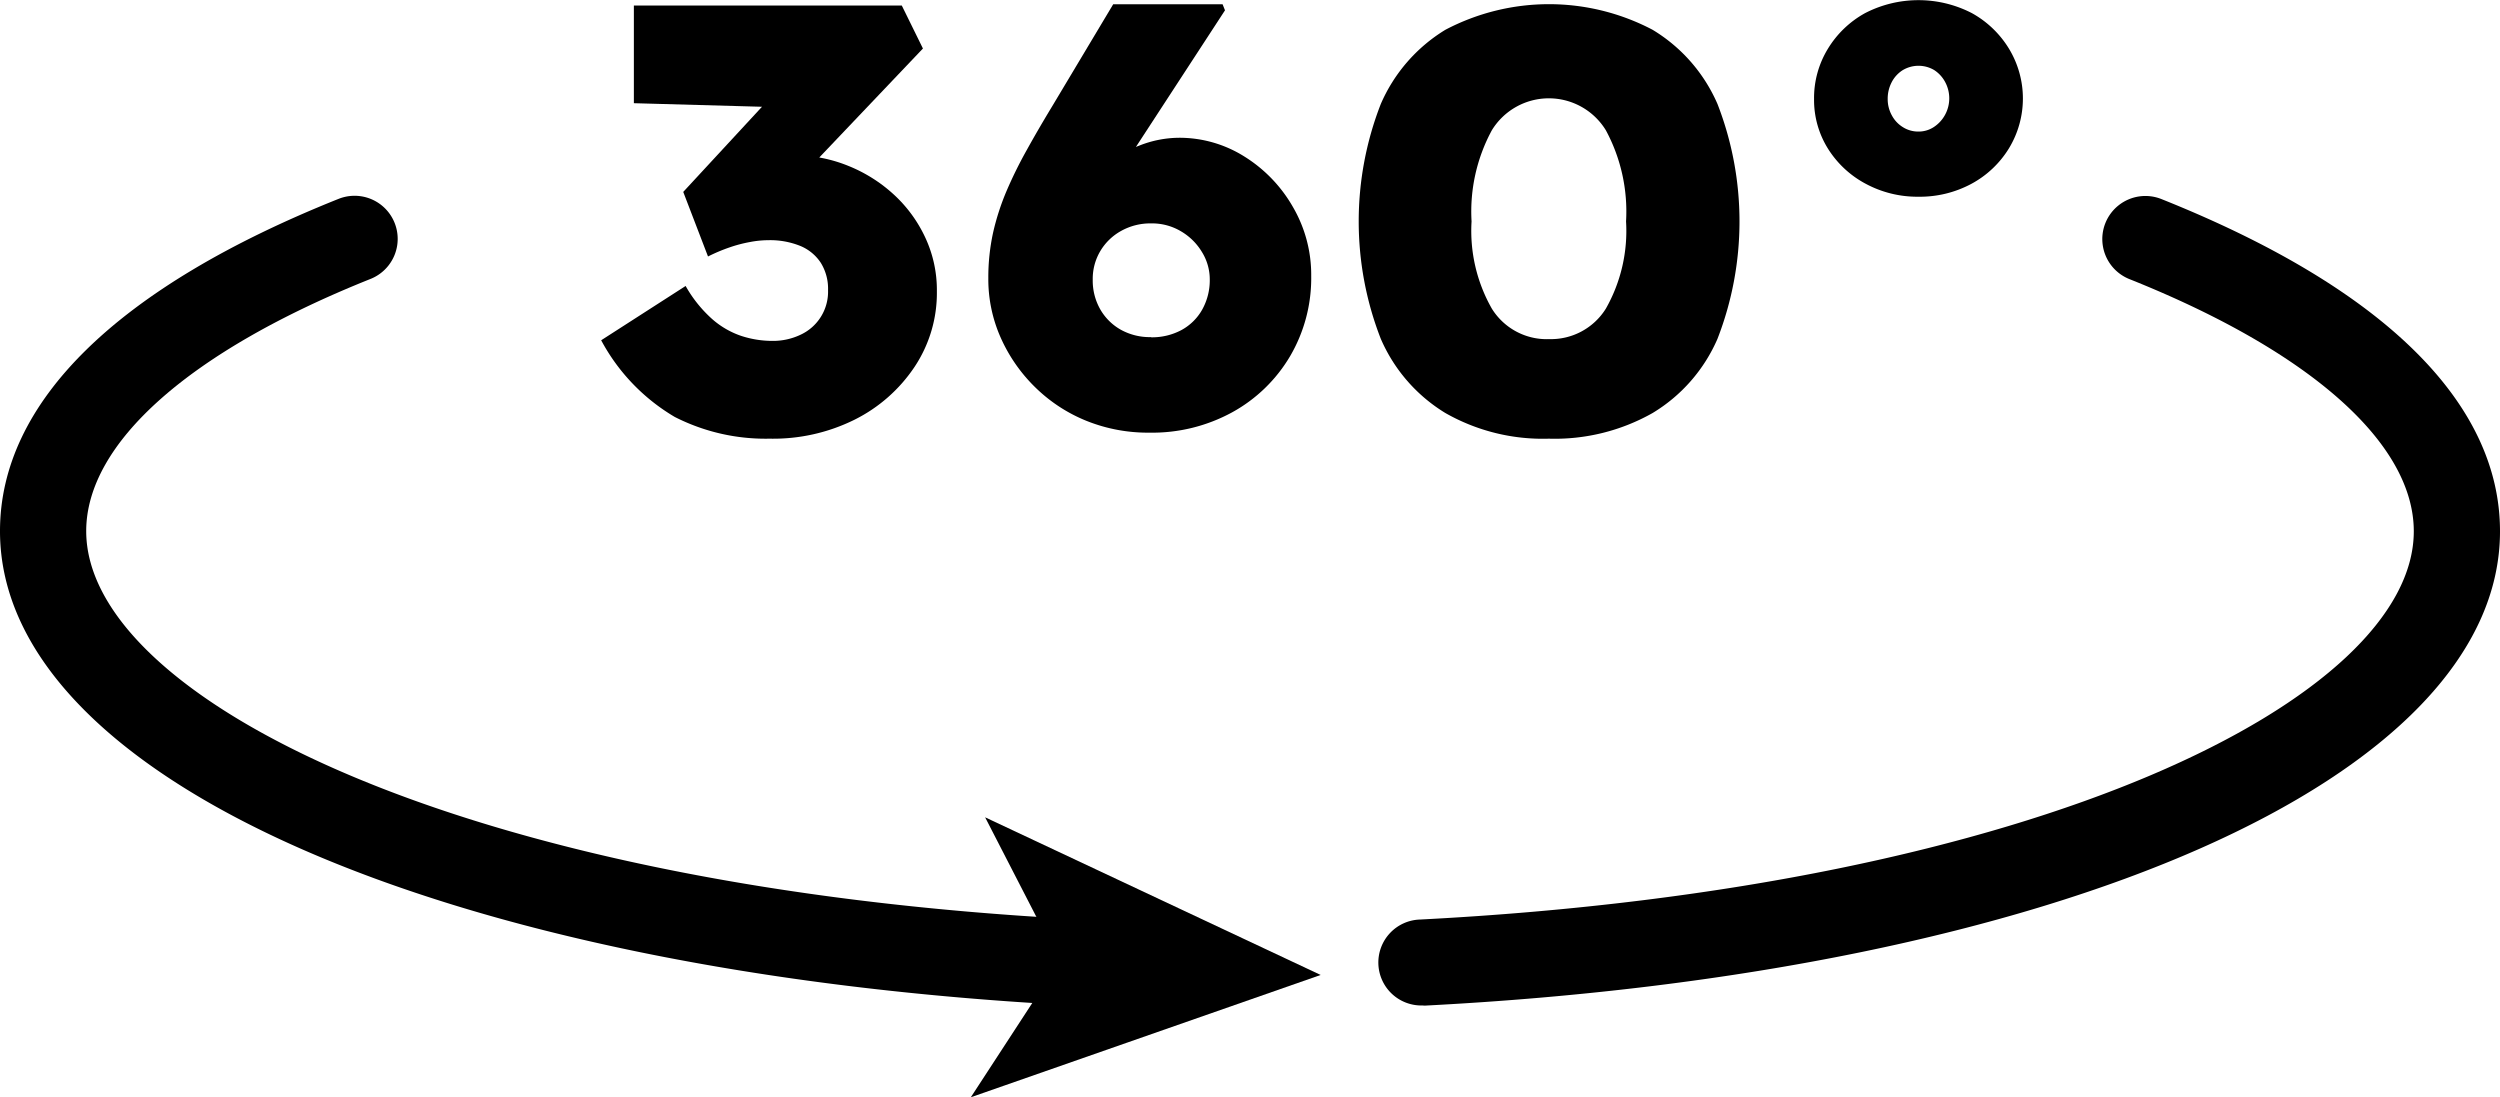
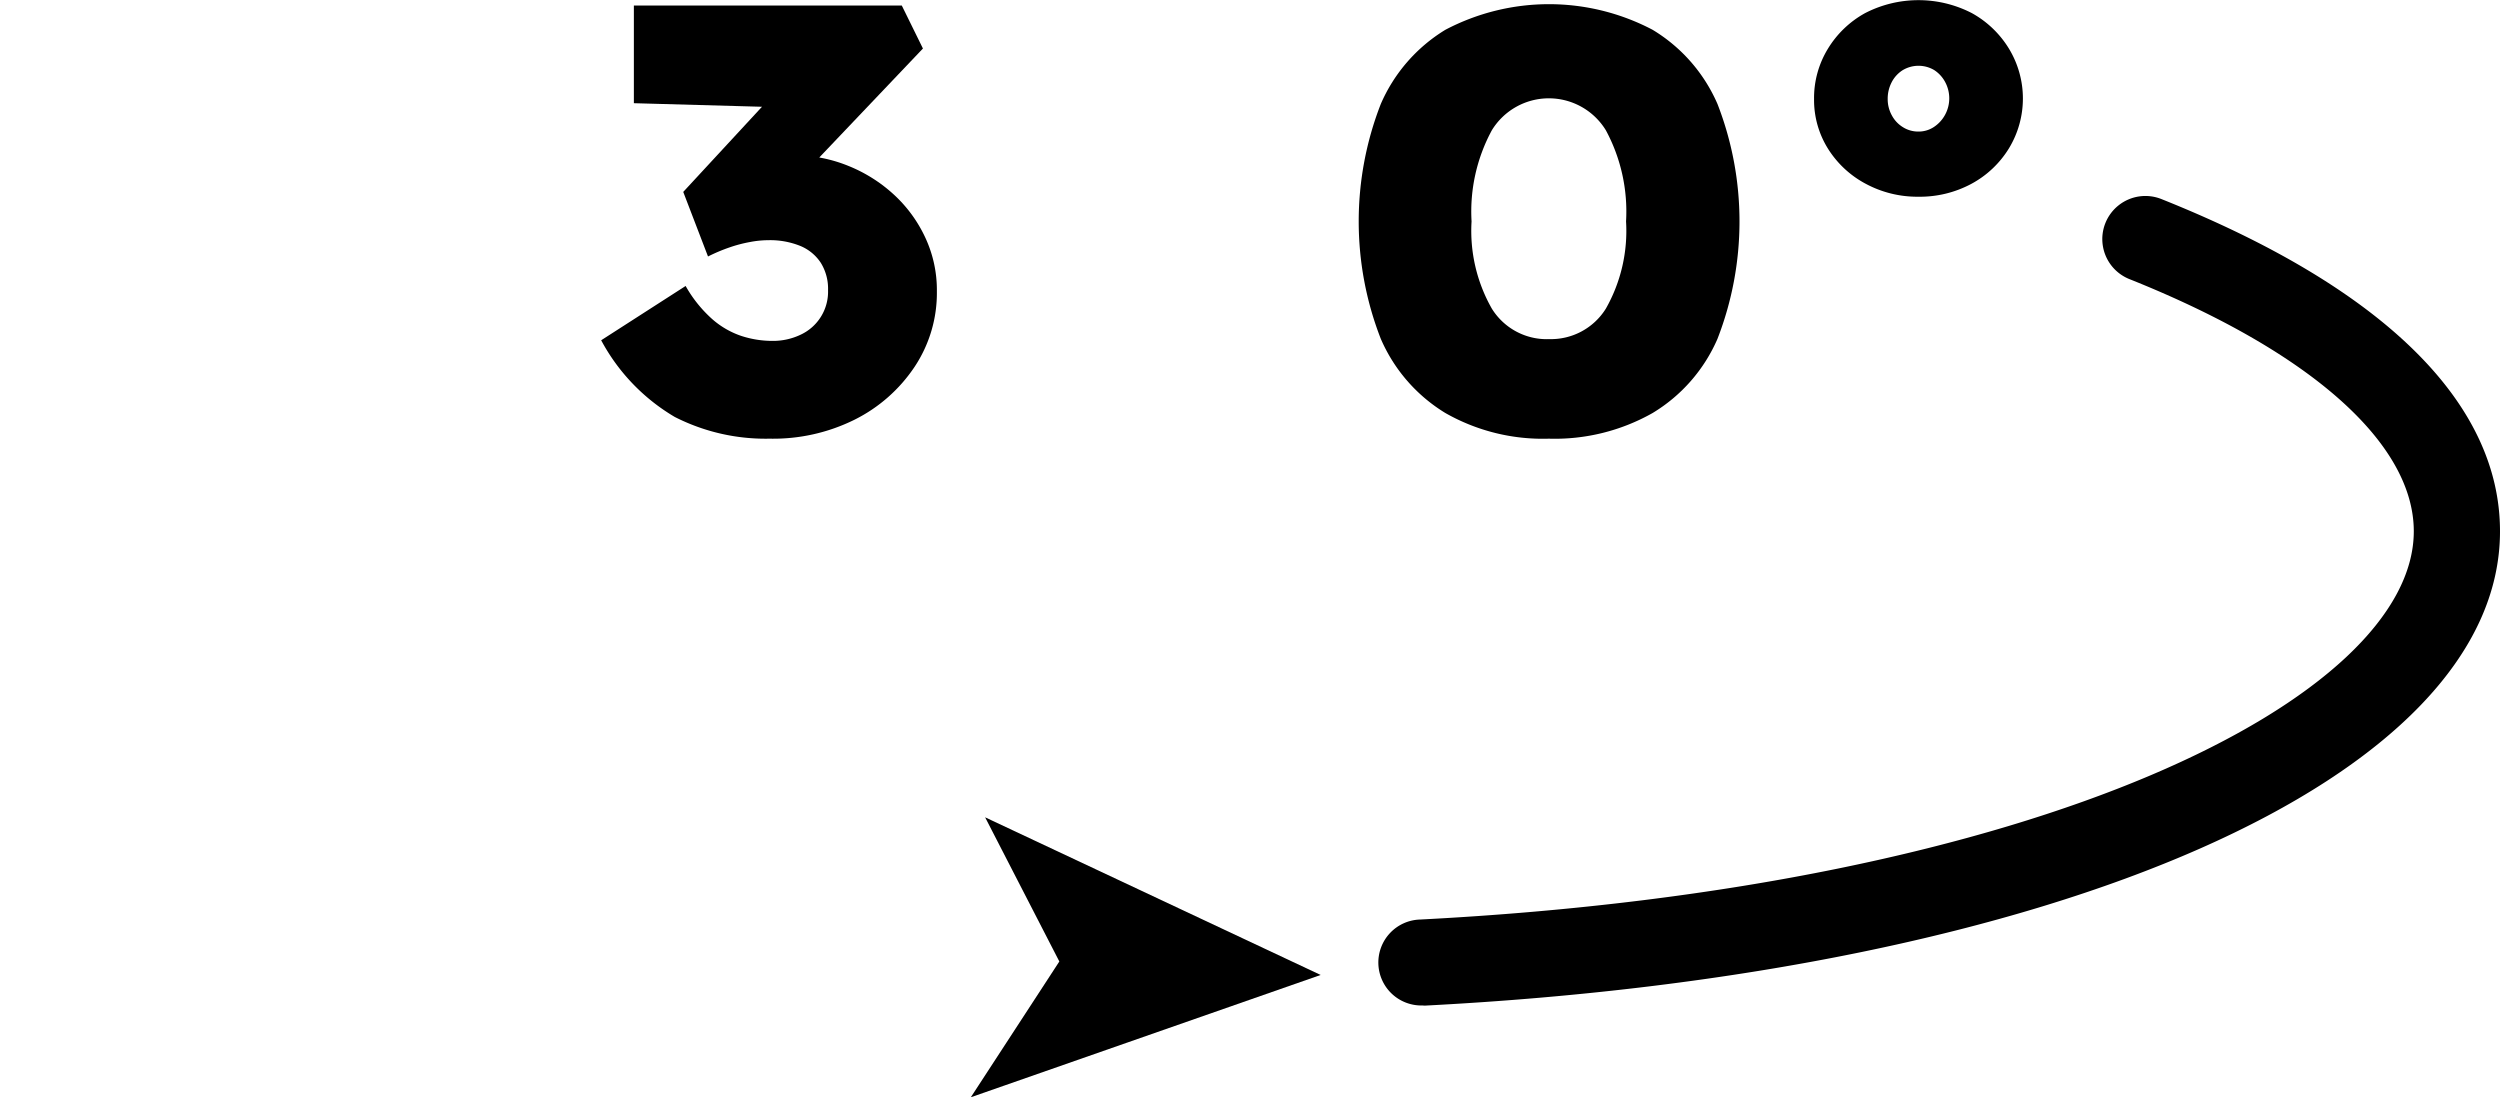
<svg xmlns="http://www.w3.org/2000/svg" width="64" height="28.09" viewBox="0 0 64 28.09">
  <g id="グループ_117" data-name="グループ 117" transform="translate(-608 -632.67)">
    <g id="グループ_114" data-name="グループ 114">
      <path id="パス_102" data-name="パス 102" d="M644.414,658.41a1.1,1.1,0,0,1-.056-2.2c15.921-.823,25.435-5.7,25.435-9.939,0-2.255-2.653-4.608-7.28-6.456a1.1,1.1,0,0,1,.819-2.049c5.67,2.265,8.668,5.205,8.668,8.505,0,6.312-11.32,11.306-27.528,12.143Z" />
      <g id="グループ_113" data-name="グループ 113">
-         <path id="パス_103" data-name="パス 103" d="M635.586,658.41h-.058C619.32,657.572,608,652.578,608,646.266c0-3.3,3-6.24,8.668-8.505a1.1,1.1,0,0,1,.819,2.049c-4.627,1.848-7.28,4.2-7.28,6.456,0,4.239,9.514,9.116,25.435,9.939a1.1,1.1,0,0,1-.056,2.2Z" />
        <g id="グループ_112" data-name="グループ 112">
          <path id="パス_104" data-name="パス 104" d="M641.809,657.629l-8.956,3.131,2.266-3.476-1.9-3.691Z" />
        </g>
      </g>
    </g>
    <g id="グループ_116" data-name="グループ 116">
      <g id="グループ_115" data-name="グループ 115">
        <path id="パス_105" data-name="パス 105" d="M627.7,643.9a5.118,5.118,0,0,1-2.426-.556,5.035,5.035,0,0,1-1.884-1.963l2.162-1.39a3.3,3.3,0,0,0,.665.834,2.185,2.185,0,0,0,.749.441,2.566,2.566,0,0,0,.811.131,1.637,1.637,0,0,0,.711-.155,1.214,1.214,0,0,0,.71-1.143,1.257,1.257,0,0,0-.185-.7,1.149,1.149,0,0,0-.525-.433,2.056,2.056,0,0,0-.819-.147,2.547,2.547,0,0,0-.471.047,3.512,3.512,0,0,0-.526.139,4.419,4.419,0,0,0-.547.231l-.634-1.653,2.3-2.487.9.34-4.464-.124v-2.5h6.859l.541,1.1-3.6,3.785-.711-.881a1.718,1.718,0,0,1,.41-.116,3.2,3.2,0,0,1,.6-.054,3.66,3.66,0,0,1,1.39.27,3.841,3.841,0,0,1,1.174.742,3.486,3.486,0,0,1,.8,1.1,3.174,3.174,0,0,1,.294,1.367,3.413,3.413,0,0,1-.572,1.938,3.981,3.981,0,0,1-1.537,1.352A4.685,4.685,0,0,1,627.7,643.9Z" />
-         <path id="パス_106" data-name="パス 106" d="M637.425,643.746a4.216,4.216,0,0,1-1.606-.3,4.02,4.02,0,0,1-1.306-.85,4.111,4.111,0,0,1-.888-1.266,3.684,3.684,0,0,1-.324-1.538,5.388,5.388,0,0,1,.122-1.166,6.28,6.28,0,0,1,.341-1.058,11.03,11.03,0,0,1,.517-1.05q.3-.542.656-1.129l1.561-2.61h2.8l.062.155-2.286,3.506q-.372.588-.626,1.081t-.478,1.012l-.519,1.2-.556-.818a2.606,2.606,0,0,1,.433-1.081,3.8,3.8,0,0,1,.827-.866,4.047,4.047,0,0,1,1.012-.571,2.8,2.8,0,0,1,1-.2,3.122,3.122,0,0,1,1.7.487,3.654,3.654,0,0,1,1.235,1.29,3.449,3.449,0,0,1,.465,1.76,3.952,3.952,0,0,1-.541,2.055,3.9,3.9,0,0,1-1.484,1.437A4.271,4.271,0,0,1,637.425,643.746Zm.046-2.441a1.6,1.6,0,0,0,.773-.185,1.345,1.345,0,0,0,.533-.525,1.544,1.544,0,0,0,.193-.773,1.332,1.332,0,0,0-.2-.7,1.518,1.518,0,0,0-.541-.533,1.446,1.446,0,0,0-.757-.2,1.534,1.534,0,0,0-.772.193,1.416,1.416,0,0,0-.533.517,1.388,1.388,0,0,0-.193.726,1.489,1.489,0,0,0,.193.765,1.393,1.393,0,0,0,.533.525A1.533,1.533,0,0,0,637.471,641.3Z" />
        <path id="パス_107" data-name="パス 107" d="M647.65,643.9a5.036,5.036,0,0,1-2.649-.657,4.151,4.151,0,0,1-1.653-1.9,8.274,8.274,0,0,1,0-6.01,4.156,4.156,0,0,1,1.653-1.9,5.693,5.693,0,0,1,5.306,0,4.143,4.143,0,0,1,1.661,1.9,8.3,8.3,0,0,1,0,6.01,4.139,4.139,0,0,1-1.661,1.9A5.083,5.083,0,0,1,647.65,643.9Zm0-2.549a1.656,1.656,0,0,0,1.46-.78,4.032,4.032,0,0,0,.517-2.233,4.381,4.381,0,0,0-.517-2.333,1.711,1.711,0,0,0-2.919,0,4.371,4.371,0,0,0-.519,2.333,4.023,4.023,0,0,0,.519,2.233A1.654,1.654,0,0,0,647.65,641.352Z" />
        <path id="パス_108" data-name="パス 108" d="M657.112,637.706a2.785,2.785,0,0,1-1.351-.332,2.549,2.549,0,0,1-.966-.9,2.35,2.35,0,0,1-.355-1.267,2.416,2.416,0,0,1,.355-1.29,2.558,2.558,0,0,1,.951-.911,2.98,2.98,0,0,1,2.734,0,2.563,2.563,0,0,1,.95.911,2.459,2.459,0,0,1,0,2.549,2.538,2.538,0,0,1-.966.912A2.786,2.786,0,0,1,657.112,637.706Zm0-1.668a.707.707,0,0,0,.394-.116.871.871,0,0,0,.286-.31.881.881,0,0,0,0-.849.826.826,0,0,0-.278-.3.787.787,0,0,0-.811.007.8.8,0,0,0-.278.309.909.909,0,0,0-.1.425.857.857,0,0,0,.109.425.79.79,0,0,0,.286.3A.732.732,0,0,0,657.112,636.038Z" />
      </g>
    </g>
  </g>
</svg>